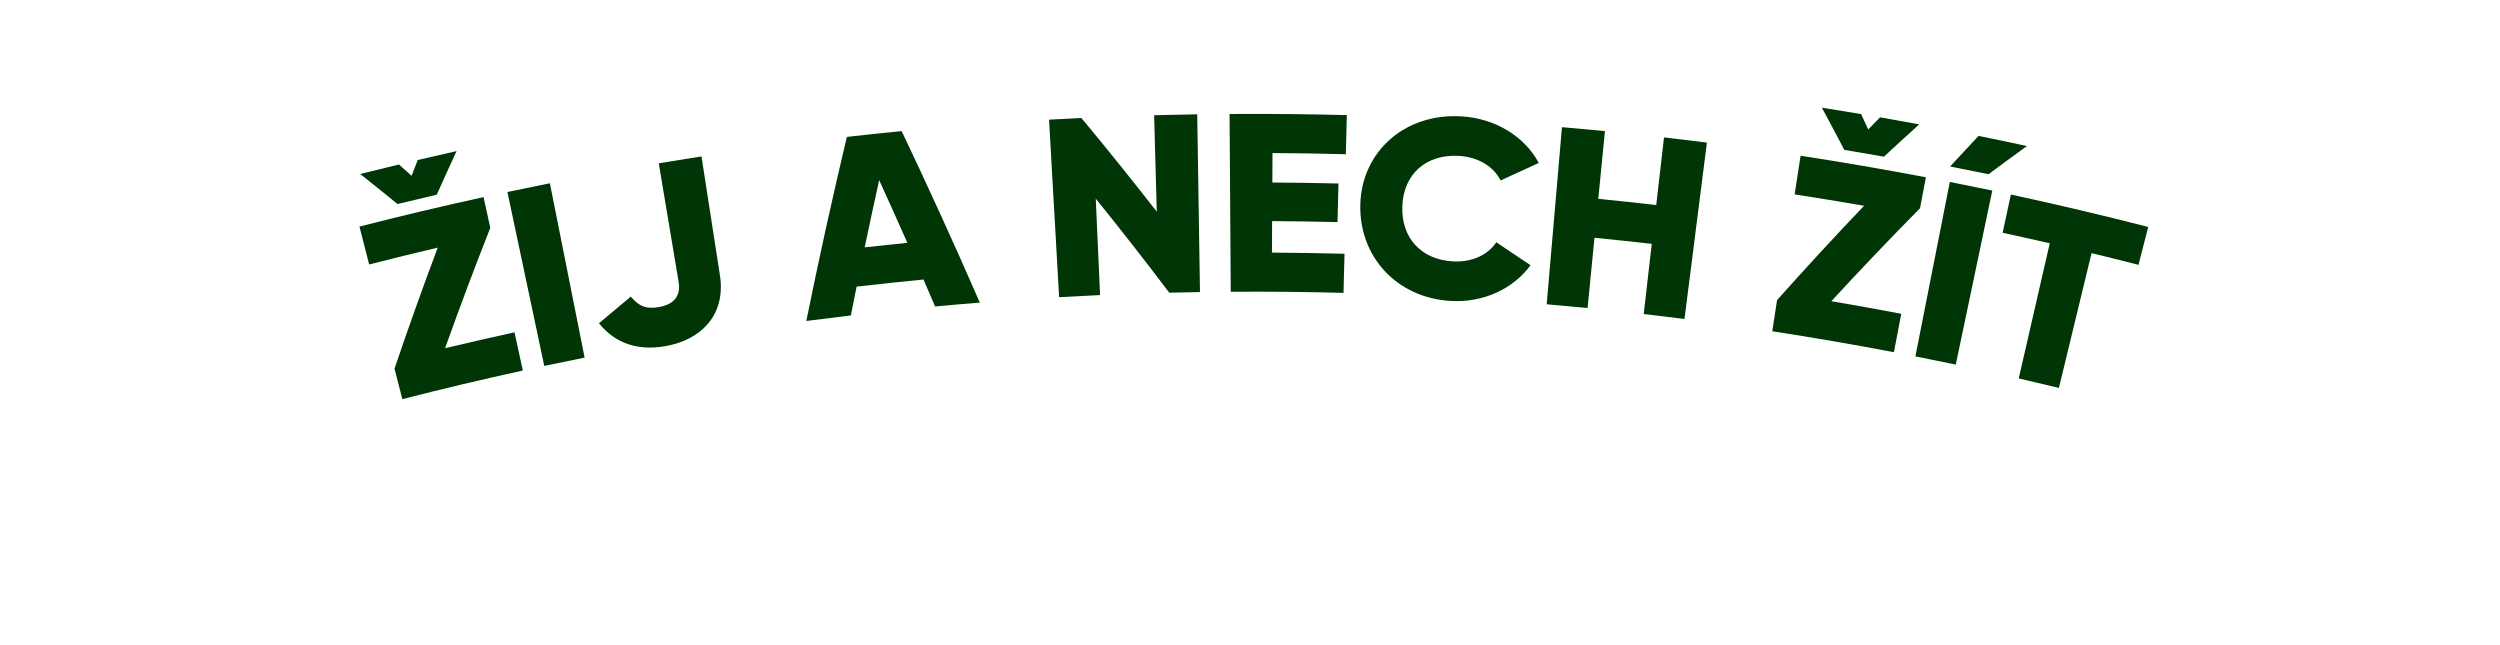
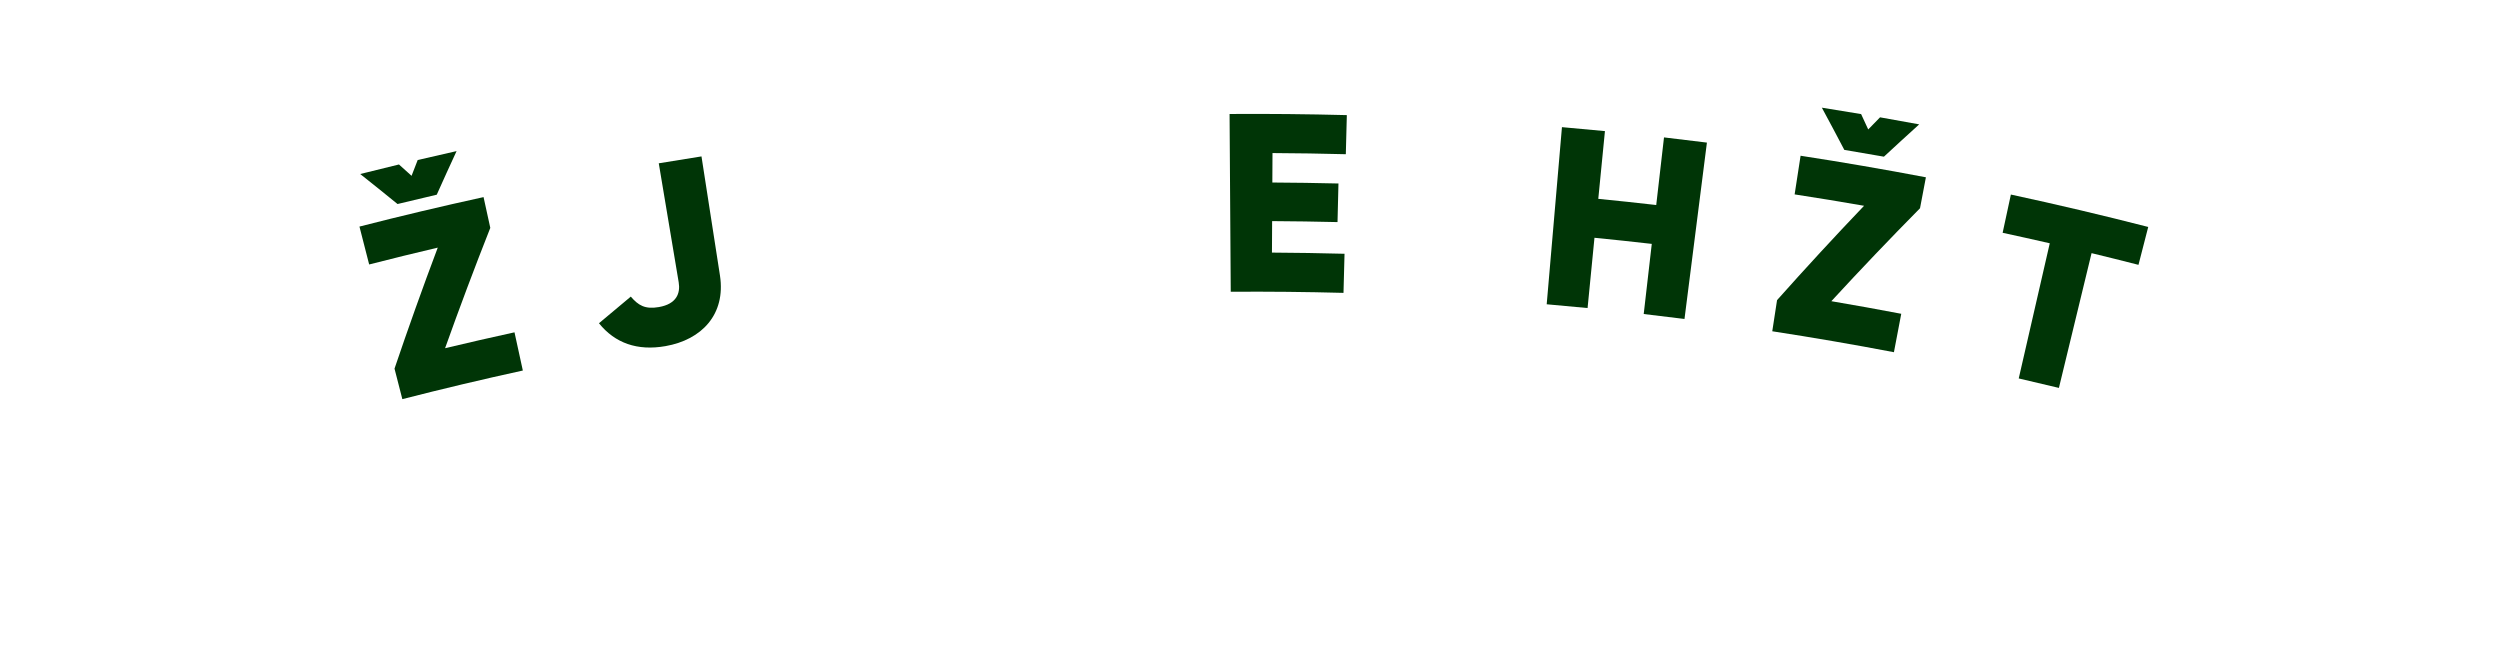
<svg xmlns="http://www.w3.org/2000/svg" version="1.1" id="Layer_1" x="0px" y="0px" viewBox="0 0 1280 330" style="enable-background:new 0 0 1280 330;" xml:space="preserve">
  <style type="text/css">
	.st0{enable-background:new    ;}
	.st1{fill:#F4F1EA;}
	.st2{fill:#9AB6B1;}
	.st3{fill:#003506;}
</style>
  <g>
    <g class="st0">
      <path class="st3" d="M263.42,170.15c1.42,6.52,2.85,13.04,4.27,19.56c-20.63,4.51-41.19,9.39-61.69,14.65    c-1.34-5.21-2.67-10.41-4.01-15.62c7-20.68,14.38-41.34,22.14-61.96c-11.73,2.76-23.44,5.64-35.12,8.63    c-1.66-6.47-3.32-12.93-4.97-19.4c21.11-5.41,42.3-10.44,63.54-15.09c1.15,5.25,2.3,10.5,3.45,15.75    c-8.1,20.5-15.81,41.04-23.15,61.61C239.71,175.46,251.55,172.74,263.42,170.15z M184.42,89.1c6.61-1.67,13.23-3.3,19.85-4.89    c2.16,1.93,4.31,3.87,6.45,5.81c1.04-2.7,2.09-5.4,3.14-8.09c6.63-1.56,13.27-3.08,19.91-4.57c-3.44,7.43-6.82,14.87-10.15,22.32    c-6.7,1.55-13.39,3.15-20.08,4.78C197.22,99.3,190.84,94.18,184.42,89.1z" />
-       <path class="st3" d="M281.54,93.83c5.93,29.76,11.86,59.51,17.79,89.27c-6.9,1.37-13.79,2.79-20.67,4.25    c-6.29-29.68-12.57-59.37-18.86-89.05C267.04,96.77,274.29,95.28,281.54,93.83z" />
      <path class="st3" d="M306.67,165.5c5.39-4.57,10.83-9.12,16.3-13.64c3.81,4.47,7.29,6.6,14.37,5.36    c9.17-1.59,11.07-7.16,10.15-12.69c-3.4-20.31-6.8-40.61-10.2-60.92c7.28-1.22,14.57-2.4,21.87-3.53    c3.16,20.35,6.31,40.69,9.47,61.04c3.02,19.81-9.32,32.85-27.93,36.1C326.33,179.74,314.88,175.7,306.67,165.5z" />
-       <path class="st3" d="M472.83,143.12c-11.42,1.1-22.84,2.31-34.25,3.63c-0.99,4.91-1.96,9.83-2.92,14.74    c-7.61,0.9-15.22,1.85-22.83,2.85c6.38-31.44,13.3-62.87,20.77-94.25c9.34-1.06,18.69-2.05,28.04-2.97    c13.87,29.13,27.22,58.4,40.03,87.81c-7.64,0.61-15.27,1.27-22.9,1.99C476.8,152.32,474.82,147.71,472.83,143.12z M464.57,124.32    c-4.75-10.72-9.56-21.43-14.44-32.11c-2.54,11.47-5,22.94-7.4,34.42C450,125.82,457.28,125.05,464.57,124.32z" />
-       <path class="st3" d="M612.98,58.53c0.47,30.34,0.94,60.68,1.41,91.01c-5.25,0.08-10.5,0.19-15.74,0.32    c-12.21-16.18-24.75-32.23-37.62-48.14c0.74,16.45,1.47,32.91,2.21,49.36c-6.99,0.31-13.98,0.67-20.97,1.07    c-1.72-30.29-3.44-60.59-5.16-90.88c5.51-0.31,11.03-0.6,16.55-0.87c13.2,15.86,26.07,31.86,38.61,47.99    c-0.45-16.47-0.91-32.93-1.36-49.4C598.26,58.8,605.62,58.65,612.98,58.53z" />
      <path class="st3" d="M688.4,129.93c-0.18,6.67-0.35,13.35-0.53,20.02c-19.24-0.51-38.48-0.7-57.73-0.57    c-0.2-30.34-0.4-60.68-0.6-91.02c20.01-0.13,40.03,0.06,60.04,0.58c-0.17,6.67-0.35,13.35-0.52,20.02    c-12.51-0.33-25.03-0.52-37.54-0.59c-0.03,5.03-0.05,10.06-0.08,15.08c11.28,0.06,22.57,0.23,33.85,0.5    c-0.16,6.59-0.32,13.17-0.48,19.76c-11.16-0.27-22.32-0.43-33.48-0.5c-0.03,5.37-0.06,10.75-0.09,16.12    C663.63,129.4,676.02,129.6,688.4,129.93z" />
-       <path class="st3" d="M696.48,104.66c0.69-26.76,22.45-46.78,51.7-45.09c17.54,1.01,32.43,10.36,39.68,23.86    c-6.55,2.95-13.06,5.94-19.54,8.96c-3.71-7.3-11.63-12.01-21.32-12.57c-16.96-0.98-28.35,9.39-29,25.63    c-0.65,16.25,9.49,27.44,25.87,28.38c9.39,0.54,17.74-3.06,22.23-9.78c5.88,3.89,11.73,7.81,17.54,11.75    c-8.99,12.19-24.21,19.25-40.94,18.28C715.21,152.49,695.79,131.46,696.48,104.66z" />
      <path class="st3" d="M873.94,73.01c-3.83,30.1-7.65,60.2-11.48,90.3c-6.96-0.88-13.91-1.73-20.88-2.53    c1.38-11.97,2.75-23.94,4.13-35.91c-9.77-1.12-19.55-2.16-29.34-3.13c-1.18,11.99-2.36,23.98-3.53,35.98    c-6.97-0.68-13.95-1.33-20.93-1.93c2.6-30.23,5.21-60.46,7.81-90.69c7.34,0.63,14.68,1.31,22.01,2.03    c-1.14,11.56-2.27,23.12-3.41,34.68c9.9,0.97,19.78,2.03,29.67,3.16c1.33-11.54,2.65-23.08,3.98-34.62    C859.31,71.2,866.63,72.08,873.94,73.01z" />
      <path class="st3" d="M973.44,160.66c-1.25,6.56-2.5,13.11-3.75,19.67c-20.71-3.95-41.48-7.52-62.29-10.72    c0.82-5.31,1.63-10.62,2.45-15.94c14.5-16.28,29.35-32.39,44.55-48.31c-11.83-2.06-23.68-4.01-35.55-5.83    c1.02-6.6,2.03-13.19,3.05-19.79c21.43,3.3,42.82,6.98,64.16,11.04c-1,5.28-2.01,10.56-3.01,15.84    c-15.48,15.67-30.61,31.54-45.4,47.59C949.6,156.24,961.53,158.39,973.44,160.66z M932.79,55.13c6.7,1.06,13.4,2.15,20.1,3.28    c1.22,2.62,2.43,5.25,3.64,7.87c2.01-2.07,4.03-4.14,6.05-6.21c6.69,1.17,13.37,2.37,20.05,3.61c-6.07,5.49-12.09,11-18.06,16.54    c-6.75-1.2-13.51-2.36-20.28-3.48C940.51,69.53,936.68,62.32,932.79,55.13z" />
-       <path class="st3" d="M998.46,85.24c4.81-5.24,9.66-10.46,14.54-15.66c8.27,1.68,16.54,3.41,24.79,5.2    c-6.61,4.78-13.16,9.59-19.67,14.43C1011.57,87.85,1005.01,86.53,998.46,85.24z M998.31,93.16c-5.87,29.77-11.75,59.54-17.62,89.3    c6.9,1.36,13.79,2.76,20.67,4.21c6.23-29.7,12.46-59.39,18.69-89.09C1012.82,96.07,1005.57,94.59,998.31,93.16z" />
      <path class="st3" d="M1094.9,135.6c-8-2.05-16.01-4.05-24.02-5.99c-5.57,23-11.15,46-16.72,69c-6.85-1.66-13.7-3.28-20.57-4.85    c5.3-23.07,10.59-46.13,15.89-69.2c-8.03-1.84-16.08-3.63-24.13-5.37c1.41-6.53,2.81-13.05,4.22-19.58    c23.52,5.07,46.96,10.6,70.32,16.59C1098.22,122.67,1096.56,129.13,1094.9,135.6z" />
    </g>
  </g>
</svg>